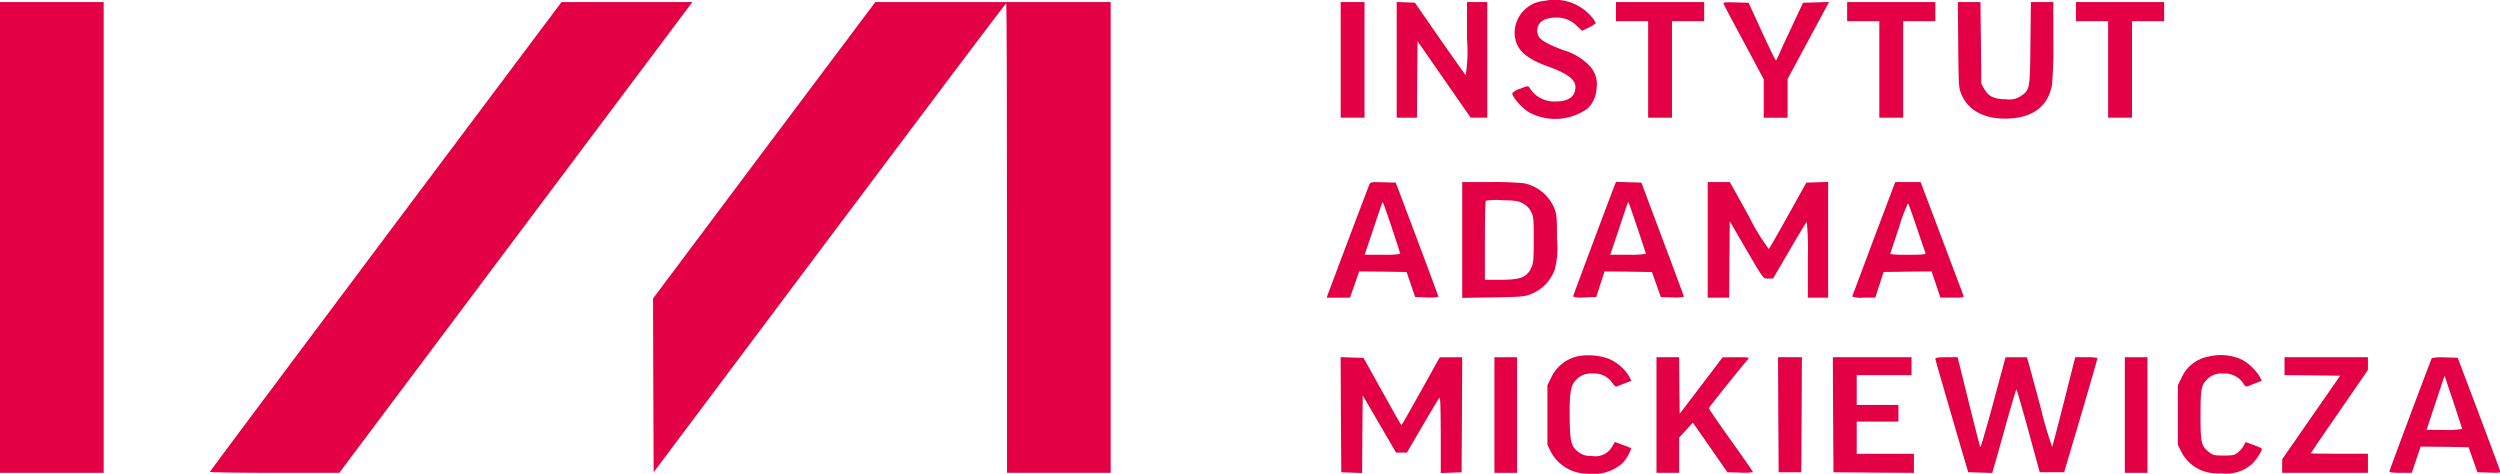
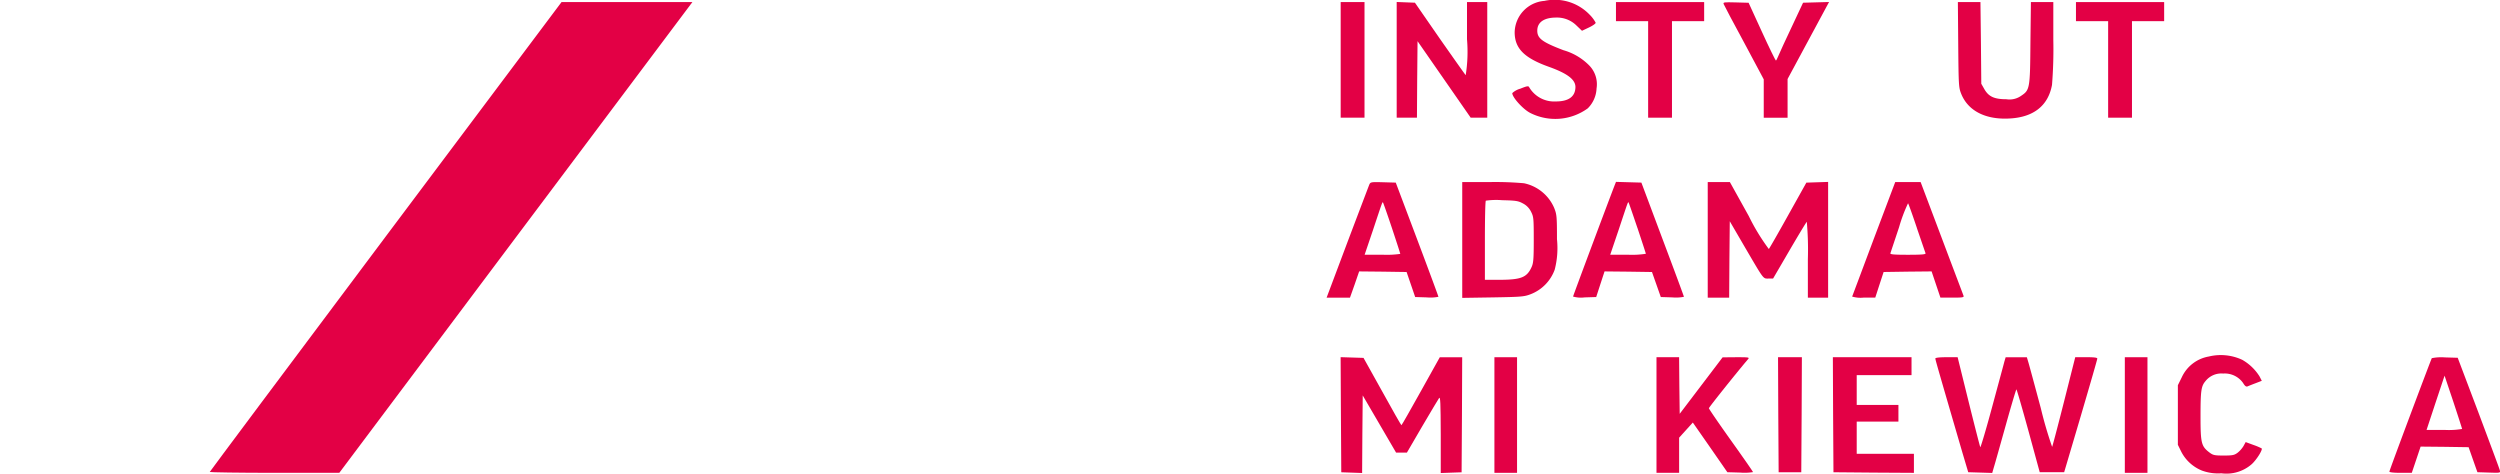
<svg xmlns="http://www.w3.org/2000/svg" width="208.391" height="39.497" viewBox="0 0 208.391 39.497">
  <g id="IAM-logo-1" transform="translate(-132 527.753)">
    <path id="Path_6055" data-name="Path 6055" d="M1403.672-527.678a2.68,2.68,0,0,0-2.474,2.632c.01,1.331.795,2.126,2.851,2.861,1.55.556,2.215,1.063,2.215,1.689-.01.795-.566,1.2-1.639,1.2a2.416,2.416,0,0,1-2.215-1.182c-.06-.129-.179-.109-.745.119a1.581,1.581,0,0,0-.666.368c0,.358.894,1.341,1.49,1.649a4.612,4.612,0,0,0,4.8-.378,2.48,2.48,0,0,0,.735-1.659,2.24,2.24,0,0,0-.6-1.907,4.9,4.9,0,0,0-2.156-1.281c-1.768-.675-2.185-.983-2.185-1.629,0-.705.566-1.093,1.58-1.093a2.306,2.306,0,0,1,1.7.675l.447.427.566-.268c.318-.149.576-.328.576-.4a2.708,2.708,0,0,0-.506-.675A4.031,4.031,0,0,0,1403.672-527.678Z" transform="translate(-1142.941)" fill="#e30045" />
-     <path id="Path_6056" data-name="Path 6056" d="M132-506.381v19.619h8.642V-526H132Z" transform="translate(0 -1.579)" fill="#e30045" />
    <path id="Path_6057" data-name="Path 6057" d="M322.662-506.45C314.6-495.692,308-486.861,308-486.831s2.434.07,5.4.07h5.4l14.712-19.619L348.232-526H337.324Z" transform="translate(-158.517 -1.579)" fill="#e30045" />
-     <path id="Path_6058" data-name="Path 6058" d="M689.258-513.652,680-501.295l.02,7.242.03,7.242,14.652-19.54c8.056-10.748,14.682-19.54,14.732-19.55s.07,8.8.07,19.569v19.569h8.642V-526H698.526Z" transform="translate(-493.563 -1.579)" fill="#e30045" />
    <path id="Path_6059" data-name="Path 6059" d="M1257-521.182v4.818h1.987V-526H1257Z" transform="translate(-1013.246 -1.579)" fill="#e30045" />
    <path id="Path_6060" data-name="Path 6060" d="M1304-521.272v4.818h1.689l.02-3.189.03-3.189,2.215,3.189,2.215,3.189h1.381v-9.636h-1.689v3.1a12.32,12.32,0,0,1-.109,2.99c-.06-.06-1.033-1.44-2.176-3.07l-2.056-2.97-.765-.03-.755-.03Z" transform="translate(-1055.577 -1.488)" fill="#e30045" />
    <path id="Path_6061" data-name="Path 6061" d="M1488-525.205v.795h2.682v8.046h1.987v-8.046h2.682V-526H1488Z" transform="translate(-1221.299 -1.579)" fill="#e30045" />
    <path id="Path_6062" data-name="Path 6062" d="M1578.26-525.921c.04.1.8,1.55,1.709,3.219l1.629,3.05v3.2h1.987v-3.228l1.729-3.209,1.728-3.209-1.083.03-1.083.03-.606,1.291c-.338.705-.8,1.7-1.033,2.205s-.457,1-.5,1.113-.1.209-.129.209-.566-1.083-1.172-2.414l-1.1-2.4-1.073-.03C1578.27-526.09,1578.2-526.08,1578.26-525.921Z" transform="translate(-1302.579 -1.488)" fill="#e30045" />
-     <path id="Path_6063" data-name="Path 6063" d="M1682-525.205v.795h2.682v8.046h1.987v-8.046h2.682V-526H1682Z" transform="translate(-1396.028 -1.579)" fill="#e30045" />
    <path id="Path_6064" data-name="Path 6064" d="M1774.93-522.454c.03,3.407.04,3.576.248,4.1.576,1.43,2.046,2.175,4.053,2.056,1.987-.109,3.2-1.073,3.516-2.8a37.326,37.326,0,0,0,.109-3.745V-526h-1.868l-.04,3.4c-.03,3.854-.05,3.934-.8,4.43a1.665,1.665,0,0,1-1.2.268c-1.013,0-1.49-.219-1.848-.854l-.248-.437-.03-3.407-.04-3.4H1774.9Z" transform="translate(-1479.699 -1.579)" fill="#e30045" />
    <path id="Path_6065" data-name="Path 6065" d="M1874-525.205v.795h2.682v8.046h1.987v-8.046h2.682V-526H1874Z" transform="translate(-1568.955 -1.579)" fill="#e30045" />
    <path id="Path_6066" data-name="Path 6066" d="M1248.756-374.713c-.05.129-.874,2.295-1.828,4.818l-1.728,4.6h1.947l.388-1.093.377-1.093,1.977.02,1.977.03.358,1.043.358,1.043.974.03a3.4,3.4,0,0,0,.964-.05c0-.04-.8-2.205-1.778-4.8l-1.778-4.718-1.053-.03C1248.9-374.941,1248.856-374.931,1248.756-374.713Zm1.878,3.586c.387,1.162.705,2.146.705,2.185a7.829,7.829,0,0,1-1.48.069h-1.49l.7-2.066c.795-2.394.765-2.3.824-2.3C1249.909-373.242,1250.246-372.289,1250.634-371.126Z" transform="translate(-1002.618 -137.648)" fill="#e30045" />
    <path id="Path_6067" data-name="Path 6067" d="M1359-370.172v4.828l2.563-.04c2.364-.04,2.593-.06,3.119-.258a3.454,3.454,0,0,0,2.026-2.056,7.16,7.16,0,0,0,.189-2.533c0-1.907-.02-2.076-.238-2.622a3.52,3.52,0,0,0-2.513-2.046,27.247,27.247,0,0,0-2.781-.1H1359Zm5.066-3.04a1.525,1.525,0,0,1,.676.7c.208.407.219.566.219,2.334,0,1.619-.03,1.947-.189,2.285-.387.844-.874,1.033-2.613,1.043h-1.271v-3.258c0-1.8.03-3.3.079-3.338a6.042,6.042,0,0,1,1.361-.04C1363.47-373.46,1363.669-373.43,1364.066-373.212Z" transform="translate(-1105.113 -137.579)" fill="#e30045" />
    <path id="Path_6068" data-name="Path 6068" d="M1455.467-374.822c-.685,1.778-3.467,9.219-3.467,9.278a2.389,2.389,0,0,0,.964.07l.964-.03.348-1.073.348-1.063,1.977.02,1.977.03.368,1.043.367,1.043.964.03a3.4,3.4,0,0,0,.964-.05c0-.04-.8-2.205-1.778-4.8l-1.768-4.719-1.063-.03-1.053-.03Zm1.9,3.556c.378,1.142.7,2.116.7,2.156a7.328,7.328,0,0,1-1.48.079h-1.49l.7-2.066c.814-2.454.775-2.344.834-2.285C1456.649-373.362,1456.977-372.408,1457.364-371.266Z" transform="translate(-1188.875 -137.489)" fill="#e30045" />
    <path id="Path_6069" data-name="Path 6069" d="M1565-370.272v4.818h1.788l.02-3.189.03-3.179,1.232,2.116c1.639,2.8,1.53,2.662,2,2.662h.377l1.361-2.334c.755-1.291,1.4-2.364,1.45-2.394a25.936,25.936,0,0,1,.089,3.129v3.189h1.689V-375.1l-.914.03-.9.03-1.52,2.722c-.834,1.5-1.559,2.762-1.609,2.811a17.1,17.1,0,0,1-1.669-2.742l-1.579-2.841H1565Z" transform="translate(-1290.65 -137.489)" fill="#e30045" />
    <path id="Path_6070" data-name="Path 6070" d="M1688-370.272c-.974,2.6-1.788,4.778-1.808,4.818a2.413,2.413,0,0,0,.944.089h.983l.348-1.073.348-1.063,2-.03,2-.02.368,1.093.368,1.093h.993c.9,0,.993-.02.924-.179-.03-.089-.854-2.255-1.818-4.818L1691.9-375h-2.116Zm3.586-.9c.377,1.093.7,2.046.725,2.106.03.1-.308.129-1.47.129s-1.5-.03-1.46-.129l.725-2.176a12.858,12.858,0,0,1,.745-1.987C1690.893-373.192,1691.22-372.268,1691.588-371.175Z" transform="translate(-1399.804 -137.579)" fill="#e30045" />
-     <path id="Path_6071" data-name="Path 6071" d="M1433.142-229.592a3.2,3.2,0,0,0-2.315,1.768l-.328.666v4.967l.278.566a3.446,3.446,0,0,0,3.05,1.838,3.735,3.735,0,0,0,2.911-.854,3.3,3.3,0,0,0,.745-1.262,6.446,6.446,0,0,0-.705-.278l-.656-.248-.219.377a1.611,1.611,0,0,1-1.719.785,1.573,1.573,0,0,1-1.073-.3c-.636-.487-.725-.8-.755-2.781s.06-2.712.447-3.159a1.7,1.7,0,0,1,1.47-.626,1.823,1.823,0,0,1,1.639.775c.159.258.268.338.387.3.089-.04.387-.159.675-.268l.517-.2-.179-.368a3.728,3.728,0,0,0-1.758-1.49A5.017,5.017,0,0,0,1433.142-229.592Z" transform="translate(-1169.511 -268.484)" fill="#e30045" />
    <path id="Path_6072" data-name="Path 6072" d="M1962.083-229.669a3.056,3.056,0,0,0-2.255,1.728l-.328.666v4.967l.278.566a3.346,3.346,0,0,0,1.748,1.589,3.885,3.885,0,0,0,1.6.219,3.2,3.2,0,0,0,2.513-.745c.4-.348.954-1.222.844-1.331a5.343,5.343,0,0,0-.685-.288l-.646-.238-.179.328a2.161,2.161,0,0,1-.487.556c-.278.209-.427.238-1.172.238-.775,0-.884-.03-1.2-.268-.656-.507-.725-.775-.725-2.96s.05-2.553.417-2.98a1.684,1.684,0,0,1,1.47-.626,1.863,1.863,0,0,1,1.659.785c.149.248.248.328.368.288.089-.04.387-.159.676-.268l.517-.2-.189-.368a4.093,4.093,0,0,0-1.44-1.381A4.229,4.229,0,0,0,1962.083-229.669Z" transform="translate(-1645.961 -268.367)" fill="#e30045" />
    <path id="Path_6073" data-name="Path 6073" d="M1257.02-223.3l.03,4.8.864.03.874.03.02-3.238.03-3.228,1.391,2.384,1.391,2.384h.9l1.272-2.185c.705-1.2,1.341-2.265,1.411-2.364.109-.139.129.377.139,3.04v3.209l.874-.03.864-.03.03-4.8.02-4.788h-1.868l-1.579,2.831c-.864,1.55-1.589,2.831-1.619,2.831s-.745-1.262-1.6-2.811l-1.56-2.8-.954-.03-.954-.03Z" transform="translate(-1013.246 -269.886)" fill="#e30045" />
-     <path id="Path_6074" data-name="Path 6074" d="M1386-223.182v4.818h1.887V-228H1386Z" transform="translate(-1129.431 -269.976)" fill="#e30045" />
+     <path id="Path_6074" data-name="Path 6074" d="M1386-223.182v4.818h1.887V-228H1386" transform="translate(-1129.431 -269.976)" fill="#e30045" />
    <path id="Path_6075" data-name="Path 6075" d="M1522-223.182v4.818h1.887v-2.93l.576-.636.566-.626,1.44,2.066,1.44,2.076,1.073.03a4.4,4.4,0,0,0,1.063-.04c0-.04-.824-1.222-1.838-2.642s-1.838-2.623-1.838-2.682c0-.079,2.255-2.9,3.258-4.083.139-.159.089-.169-.984-.169l-1.132.01-1.788,2.354-1.788,2.354-.03-2.364-.02-2.354H1522Z" transform="translate(-1251.921 -269.976)" fill="#e30045" />
    <path id="Path_6076" data-name="Path 6076" d="M1624.02-223.212l.03,4.8h1.887l.03-4.8.02-4.788H1624Z" transform="translate(-1343.789 -269.976)" fill="#e30045" />
    <path id="Path_6077" data-name="Path 6077" d="M1670.02-223.212l.03,4.8,3.358.03,3.348.02v-1.589h-4.768v-2.682h3.477v-1.391h-3.477v-2.483h4.569V-228H1670Z" transform="translate(-1385.219 -269.976)" fill="#e30045" />
    <path id="Path_6078" data-name="Path 6078" d="M1756-227.891c0,.1.427,1.57,2.255,7.838l.487,1.639,1,.03,1,.03.149-.517c.089-.278.527-1.848.983-3.477s.854-2.97.884-2.97.477,1.55,1,3.447l.944,3.457h2.036l1.381-4.669c.755-2.573,1.381-4.728,1.381-4.8,0-.089-.249-.119-.924-.119h-.914l-.934,3.7c-.516,2.036-.964,3.735-.993,3.775a33.526,33.526,0,0,1-.944-3.228c-.487-1.818-.944-3.507-1.023-3.775l-.139-.467h-1.768l-.109.368c-.05.209-.517,1.917-1.023,3.795s-.954,3.377-.983,3.328-.467-1.758-.974-3.795l-.914-3.7h-.934C1756.328-228,1756-227.96,1756-227.891Z" transform="translate(-1462.677 -269.976)" fill="#e30045" />
    <path id="Path_6079" data-name="Path 6079" d="M1915-223.182v4.818h1.887V-228H1915Z" transform="translate(-1605.882 -269.976)" fill="#e30045" />
-     <path id="Path_6080" data-name="Path 6080" d="M2047.2-227.255v.745l2.324.02,2.315.03-2.414,3.477-2.414,3.477-.01.566v.576h7.152v-1.589h-2.384c-1.311,0-2.384-.02-2.384-.04s1.073-1.589,2.384-3.487l2.384-3.457V-228H2047.2Z" transform="translate(-1724.77 -269.976)" fill="#e30045" />
    <path id="Path_6081" data-name="Path 6081" d="M2140.536-227.763c-.089.159-3.536,9.348-3.536,9.457,0,.06.357.1.934.1h.934l.368-1.093.367-1.093,2,.02,2,.03.367,1.043.368,1.043.964.03c.964.03.964.03.9-.2-.03-.129-.835-2.285-1.778-4.8l-1.729-4.57-1.053-.03A3.968,3.968,0,0,0,2140.536-227.763Zm2.523,5.9a6.556,6.556,0,0,1-1.48.079h-1.48l.745-2.255.755-2.265.735,2.185C2142.731-222.915,2143.06-221.9,2143.06-221.862Z" transform="translate(-1805.829 -270.134)" fill="#e30045" />
  </g>
</svg>